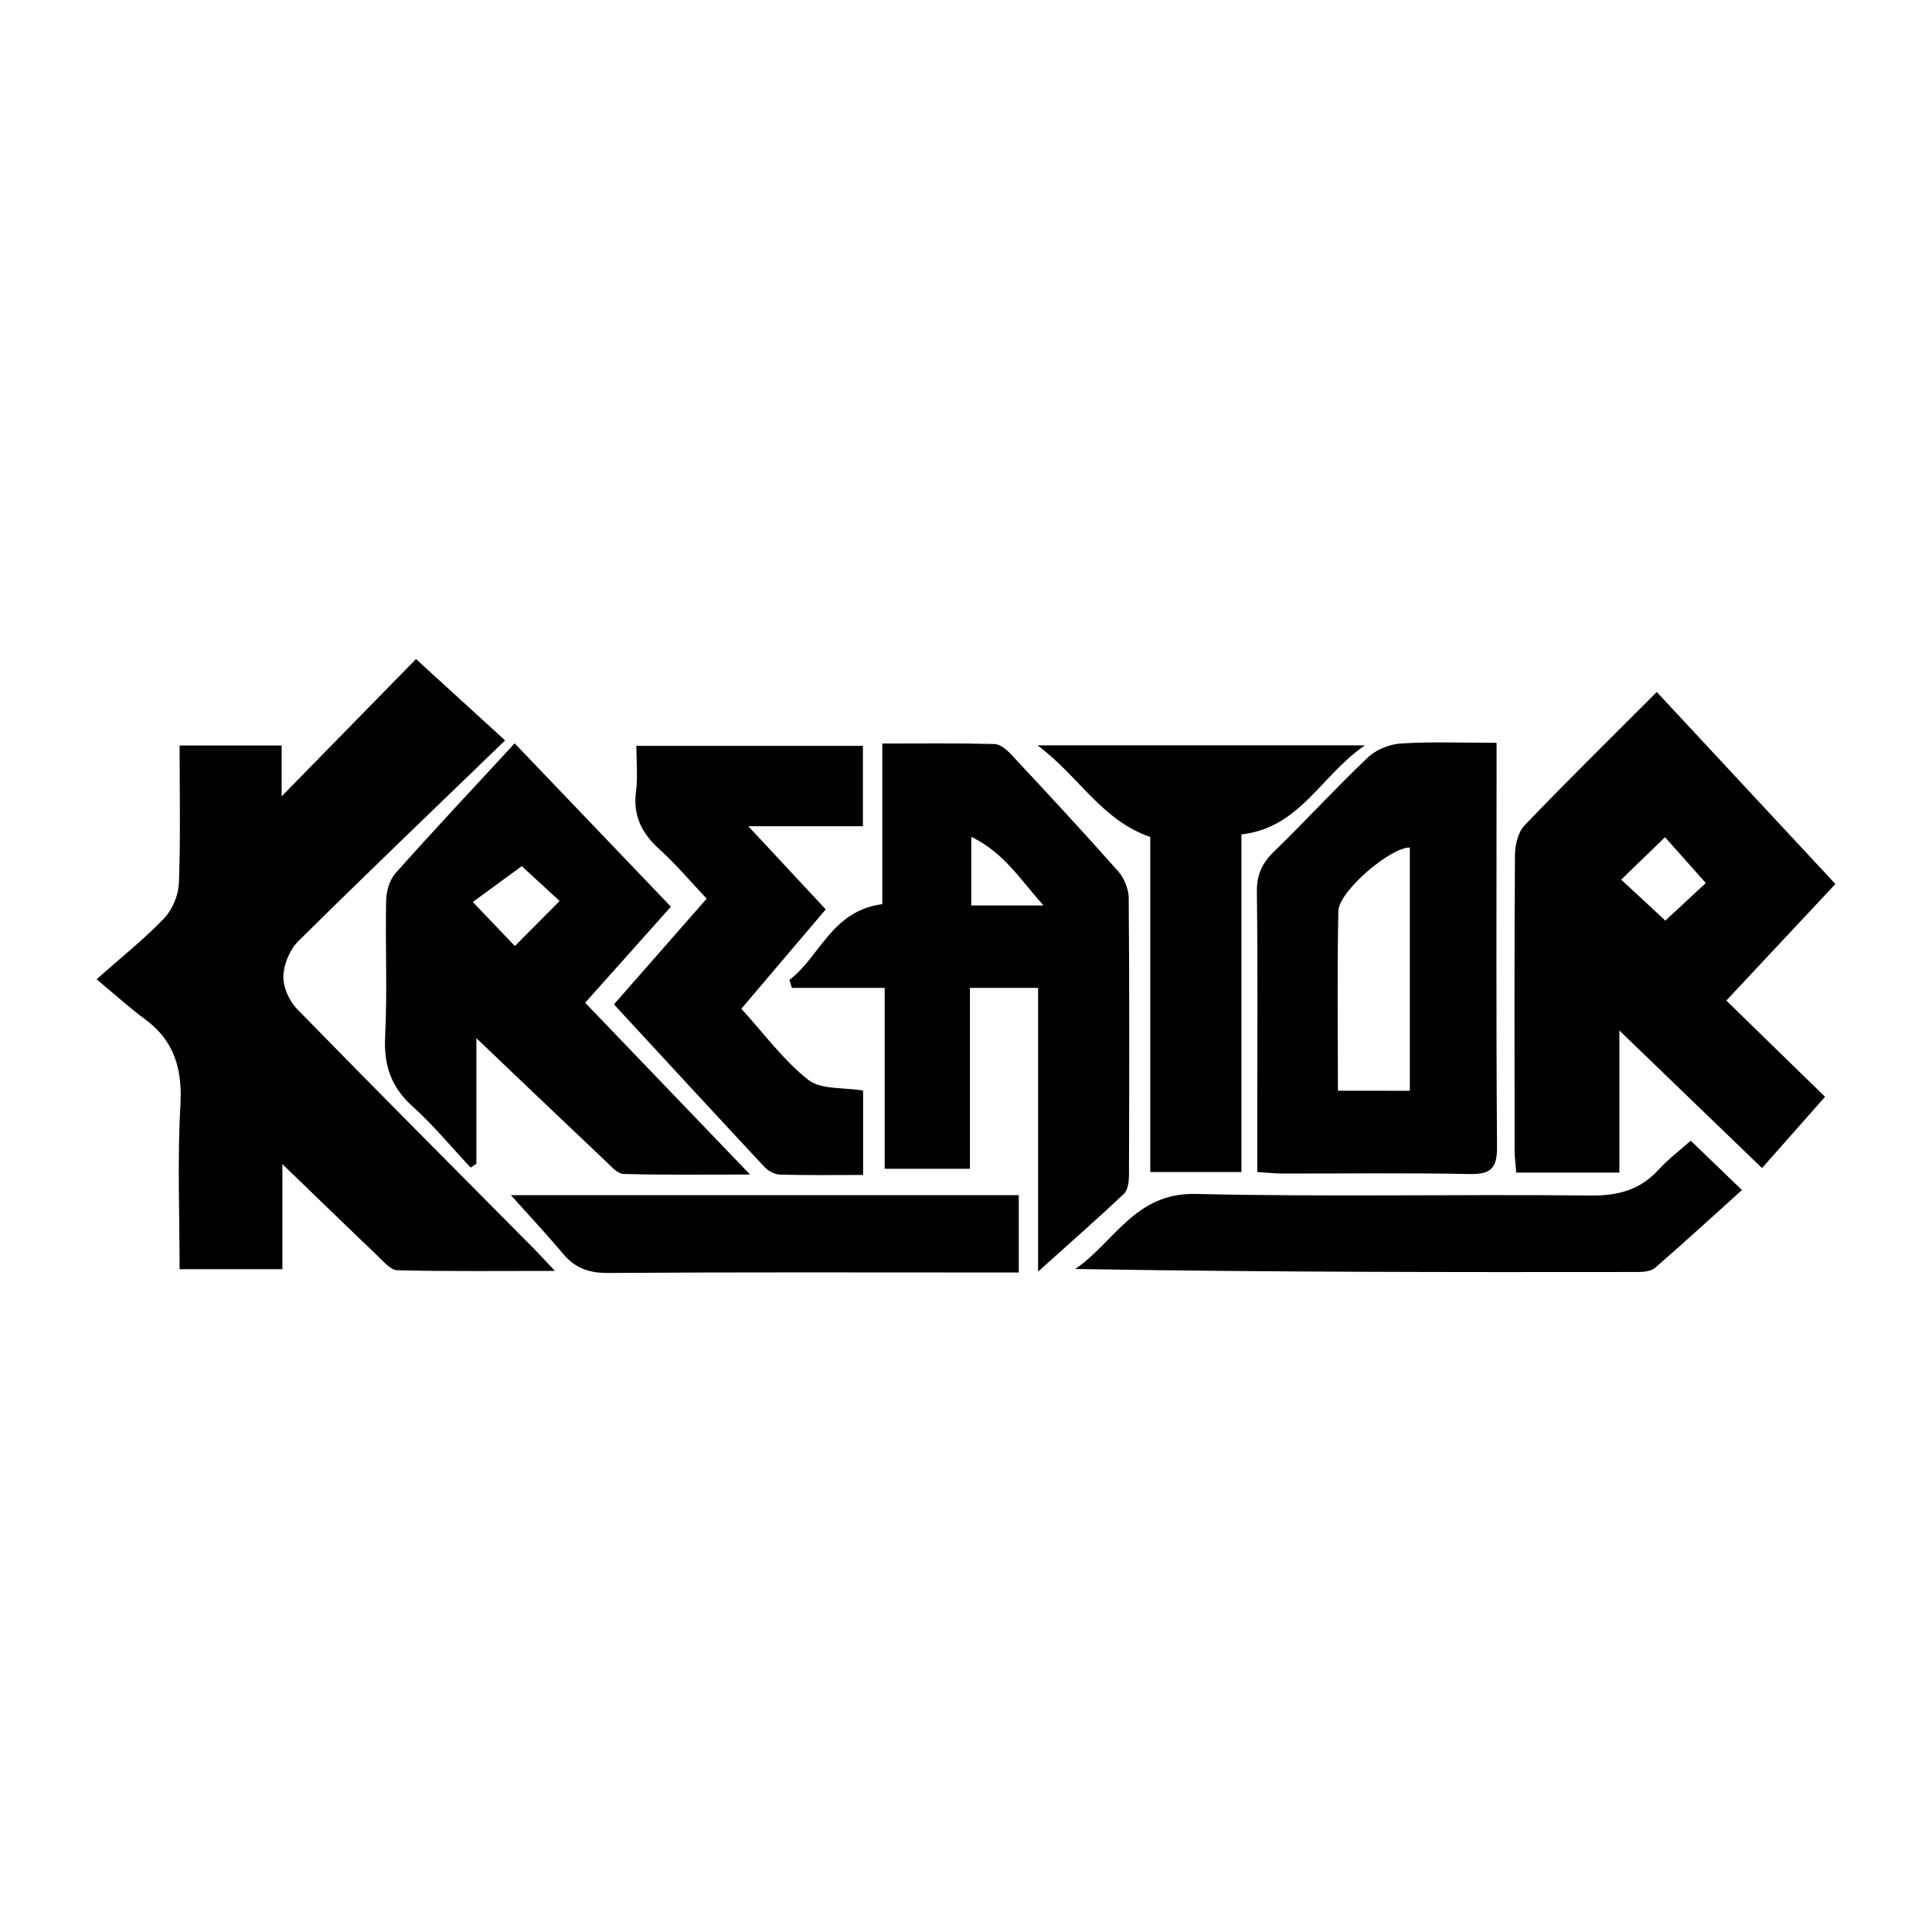
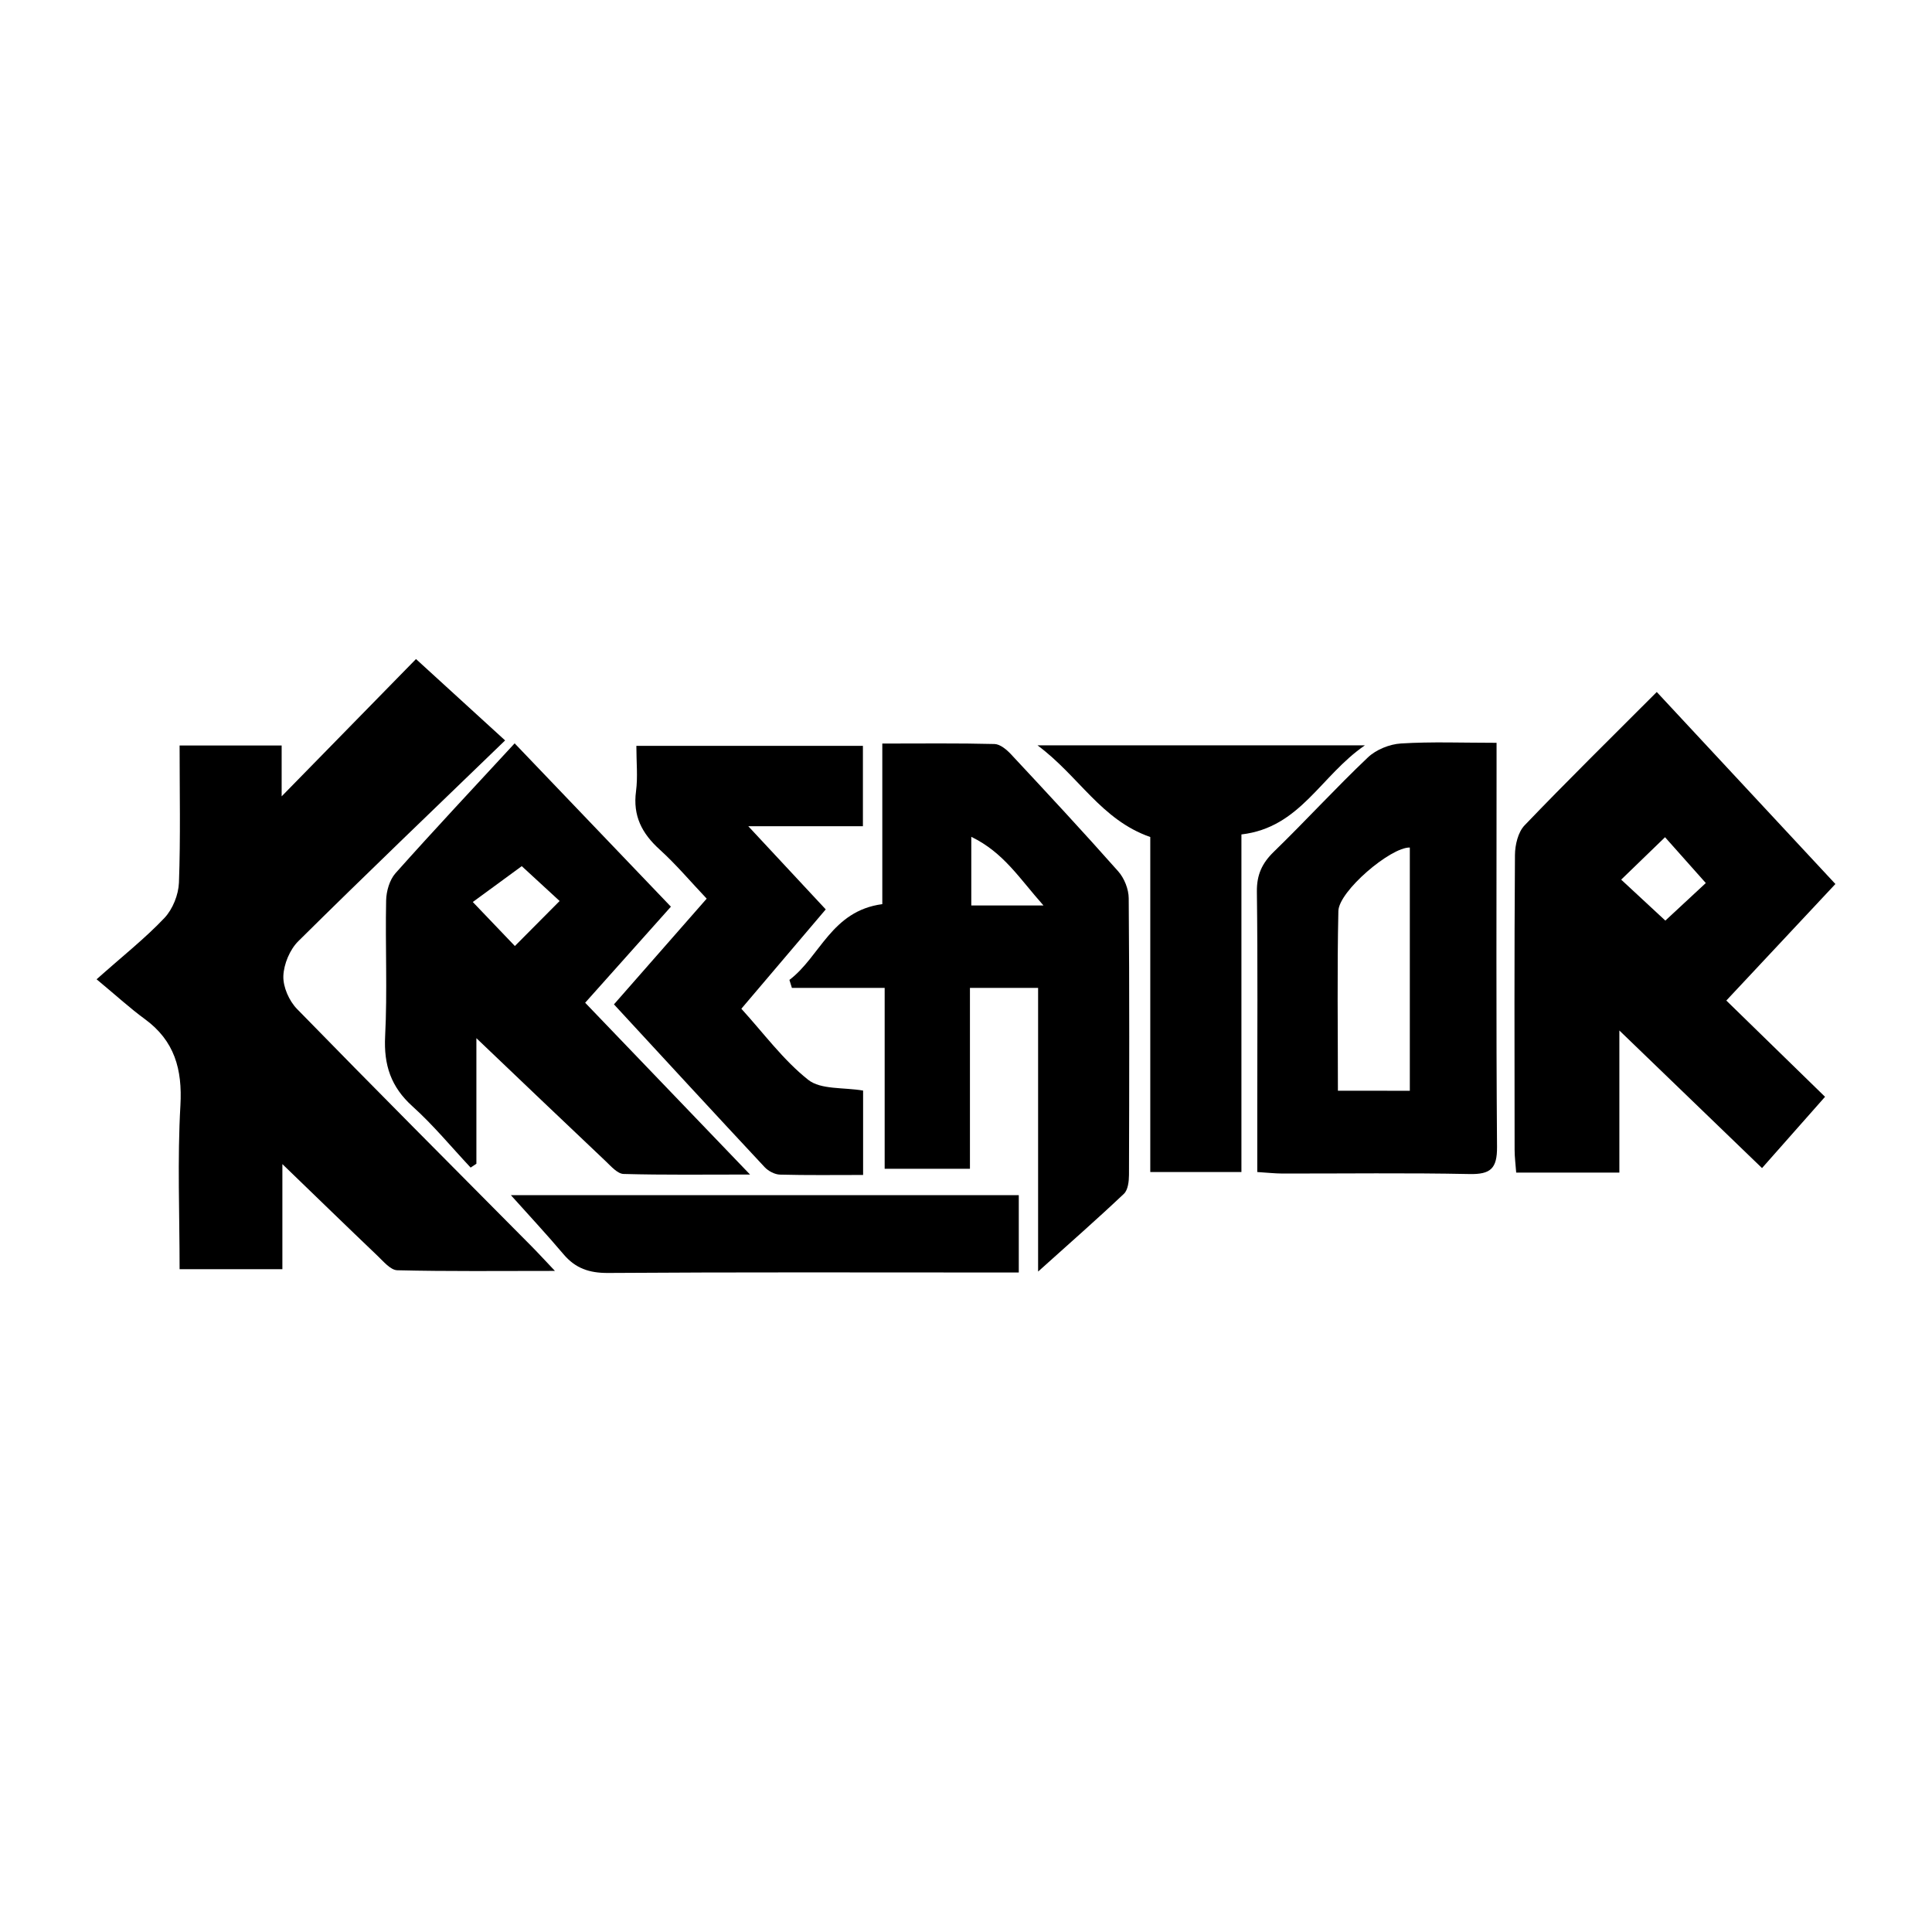
<svg xmlns="http://www.w3.org/2000/svg" version="1.1" id="Layer_1" x="0px" y="0px" viewBox="0 0 500 500" style="enable-background:new 0 0 500 500;" xml:space="preserve">
  <style type="text/css">
	.st0{fill:#070707;}
	.st1{fill:#FFFFFF;}
	.st2{fill-rule:evenodd;clip-rule:evenodd;}
	.st3{fill:#C12A21;}
	.st4{fill:#272425;}
	.st5{fill:#221F1E;}
	.st6{opacity:0.93;}
	.st7{fill:none;}
	.st8{fill-rule:evenodd;clip-rule:evenodd;stroke:#000000;stroke-width:0.047;stroke-miterlimit:2.613;}
</style>
  <g>
    <path d="M73.08,301.27c0,9.54,0,18.11,0,27.2c-8.88,0-17.34,0-26.6,0c0-14.23-0.59-28.35,0.21-42.38   c0.53-9.38-1.52-16.75-9.24-22.38c-3.74-2.73-7.16-5.88-12.45-10.27c6.92-6.16,12.63-10.66,17.57-15.89   c2.13-2.26,3.62-5.99,3.74-9.12c0.43-11.67,0.17-23.36,0.17-35.5c8.96,0,17.42,0,26.41,0c0,4.34,0,8.47,0,13.16   c12.27-12.54,24.03-24.56,34.77-35.53c8.32,7.6,14.92,13.62,23.06,21.06c-18.06,17.45-35.94,34.55-53.52,51.96   c-2.2,2.18-3.76,5.94-3.87,9.03c-0.09,2.83,1.49,6.41,3.53,8.5c20.07,20.59,40.39,40.93,60.63,61.35c1.69,1.7,3.3,3.47,6.13,6.45   c-14.58,0-27.69,0.15-40.8-0.17c-1.76-0.04-3.6-2.3-5.16-3.78C89.7,317.37,81.83,309.71,73.08,301.27z" />
    <path d="M475,228.78c-9.46,10.11-18.48,19.75-28.23,30.16c8.95,8.73,17.61,17.17,25.55,24.91c-5.53,6.25-10.92,12.35-16.31,18.45   c-12.42-11.98-24.2-23.34-36.92-35.61c0,12.79,0,24.57,0,36.78c-9.3,0-17.77,0-26.7,0c-0.15-2.09-0.41-4.01-0.41-5.93   c-0.03-25.42-0.09-50.85,0.09-76.27c0.02-2.6,0.8-5.91,2.49-7.67c11-11.48,22.35-22.63,34.21-34.51   C444.24,195.72,459.49,212.11,475,228.78z M430.99,238.25c3.9-3.62,7.54-7,10.47-9.72c-3.91-4.39-7.48-8.41-10.55-11.86   c-3.91,3.78-7.48,7.24-11.35,10.98C423.23,231.06,426.91,234.47,430.99,238.25z" />
    <path d="M204.3,253.6c7.97-6.03,10.87-17.86,24.04-19.61c0-13.06,0-26.84,0-41.56c10.23,0,19.64-0.12,29.04,0.12   c1.46,0.04,3.14,1.45,4.26,2.65c9.35,10.02,18.68,20.05,27.76,30.31c1.57,1.77,2.7,4.61,2.71,6.97c0.2,23.87,0.14,47.74,0.07,71.61   c-0.01,1.65-0.26,3.86-1.3,4.85c-6.81,6.45-13.88,12.64-22.22,20.14c0-25.57,0-49.29,0-73.41c-6.21,0-11.61,0-17.64,0   c0,15.66,0,31.03,0,46.81c-7.58,0-14.53,0-22.07,0c0-15.22,0-30.38,0-46.82c-8.33,0-16.17,0-24.01,0   C204.73,254.98,204.51,254.29,204.3,253.6z M251.37,216.57c0,7.19,0,12.54,0,17.76c5.96,0,11.43,0,18.68,0   C263.83,227.36,259.77,220.64,251.37,216.57z" />
    <path d="M325.38,303.32c0-5.81,0-11.28,0-16.75c0-18.59,0.14-37.17-0.1-55.76c-0.06-4.36,1.3-7.38,4.38-10.37   c8.25-8.01,16.02-16.52,24.36-24.43c2.13-2.02,5.61-3.42,8.56-3.6c7.91-0.49,15.86-0.17,24.73-0.17c0,2.75,0,4.89,0,7.02   c0,32.52-0.13,65.05,0.12,97.57c0.04,5.6-1.68,7.12-7.12,7.01c-16.14-0.33-32.3-0.11-48.45-0.13   C329.91,303.7,327.97,303.48,325.38,303.32z M364.86,282.29c0-21.23,0-42.09,0-62.95c-4.94-0.12-18.37,11.27-18.49,16.44   c-0.34,15.37-0.12,30.75-0.12,46.5C352.84,282.29,358.67,282.29,364.86,282.29z" />
    <path d="M123.29,268.68c0,10.58,0,21.54,0,32.5c-0.5,0.33-0.99,0.66-1.49,0.99c-4.99-5.32-9.65-10.99-15.05-15.85   c-5.58-5.03-7.45-10.68-7.08-18.11c0.6-11.69,0.02-23.45,0.26-35.17c0.05-2.4,0.89-5.33,2.43-7.06   c10.01-11.23,20.31-22.2,30.83-33.6c14.57,15.23,27.32,28.56,40.44,42.27c-6.74,7.56-14.37,16.1-22.19,24.86   c14.03,14.61,27.77,28.93,42.67,44.46c-11.85,0-22.3,0.14-32.73-0.15c-1.58-0.05-3.25-1.99-4.64-3.31   C145.66,290.04,134.64,279.5,123.29,268.68z M133.25,244.83c4.13-4.16,7.67-7.72,11.58-11.65c-3.78-3.48-7.45-6.86-9.8-9.02   c-4.59,3.36-8.63,6.33-12.67,9.28C126.43,237.7,129.63,241.05,133.25,244.83z" />
    <path d="M223.32,193.03c0,6.77,0,13.5,0,20.8c-9.65,0-18.84,0-29.66,0c7.26,7.8,13.49,14.49,20.04,21.52   c-7.29,8.58-14.39,16.94-21.84,25.71c5.81,6.38,10.85,13.29,17.31,18.4c3.26,2.58,9.1,1.91,14.2,2.78c0,6.9,0,14.08,0,21.84   c-7.45,0-14.49,0.1-21.52-0.09c-1.34-0.04-2.98-0.9-3.93-1.9c-12.96-13.88-25.83-27.86-39.03-42.16c8.06-9.19,15.87-18.09,24-27.36   c-4.27-4.51-7.96-8.9-12.18-12.72c-4.58-4.15-6.96-8.72-6.11-15.06c0.49-3.68,0.09-7.47,0.09-11.76   C184.33,193.03,203.64,193.03,223.32,193.03z" />
    <path d="M321.28,303.32c-8.1,0-15.5,0-23.59,0c0-29.39,0-58.48,0-86.7c-12.76-4.46-18.45-15.76-29.19-23.73   c28.69,0,55.64,0,84.74,0c-11.53,7.91-16.72,21.28-31.96,23.06C321.28,244.75,321.28,273.84,321.28,303.32z" />
-     <path d="M437.56,295.21c4.39,4.23,8.51,8.19,13.26,12.77c-7.72,6.96-15,13.62-22.44,20.1c-1.01,0.88-2.85,1.11-4.31,1.11   c-48.45,0.06-96.9,0.05-145.8-0.78c10.11-6.88,15.45-19.79,31.12-19.42c34.06,0.8,68.16,0.05,102.23,0.41   c7.15,0.08,12.82-1.43,17.64-6.71C431.76,299.96,434.76,297.7,437.56,295.21z" />
    <path d="M132.21,309.3c43.42,0,87.18,0,131.45,0c0,6.43,0,12.72,0,20.02c-2.11,0-4.44,0-6.77,0c-33.18,0-66.35-0.11-99.53,0.12   c-4.86,0.03-8.43-1.19-11.52-4.84C141.46,319.42,136.82,314.45,132.21,309.3z" />
  </g>
</svg>